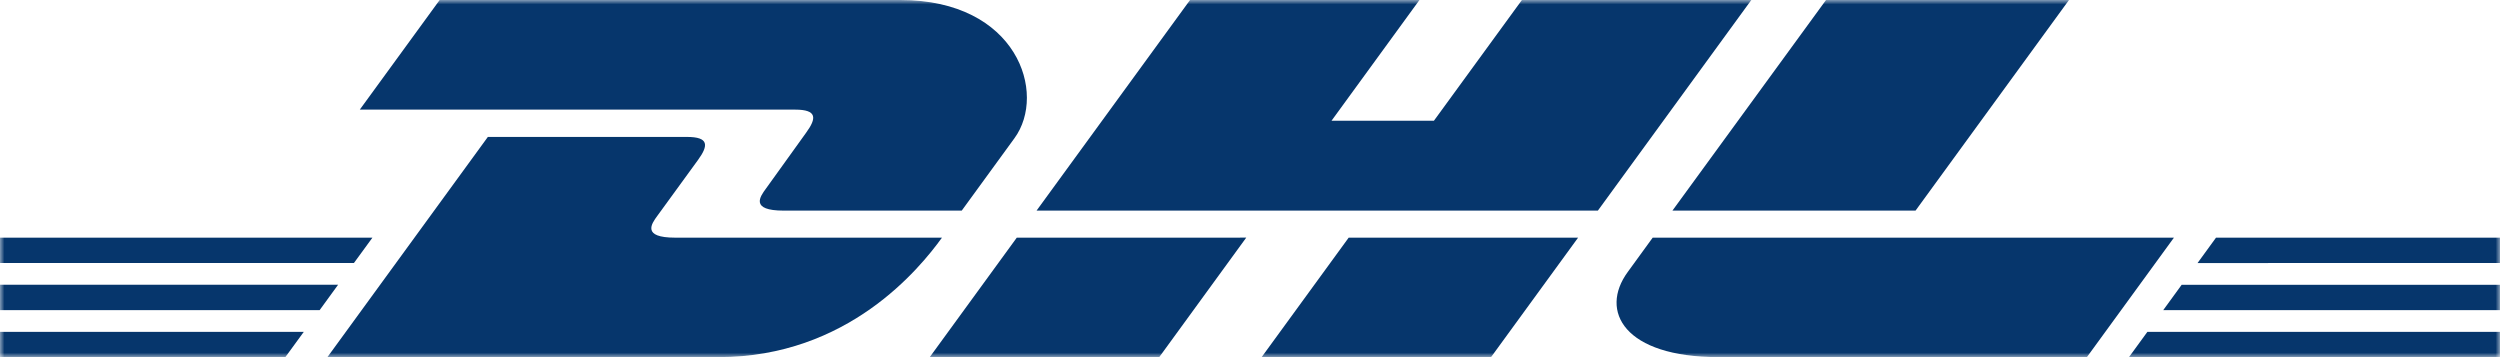
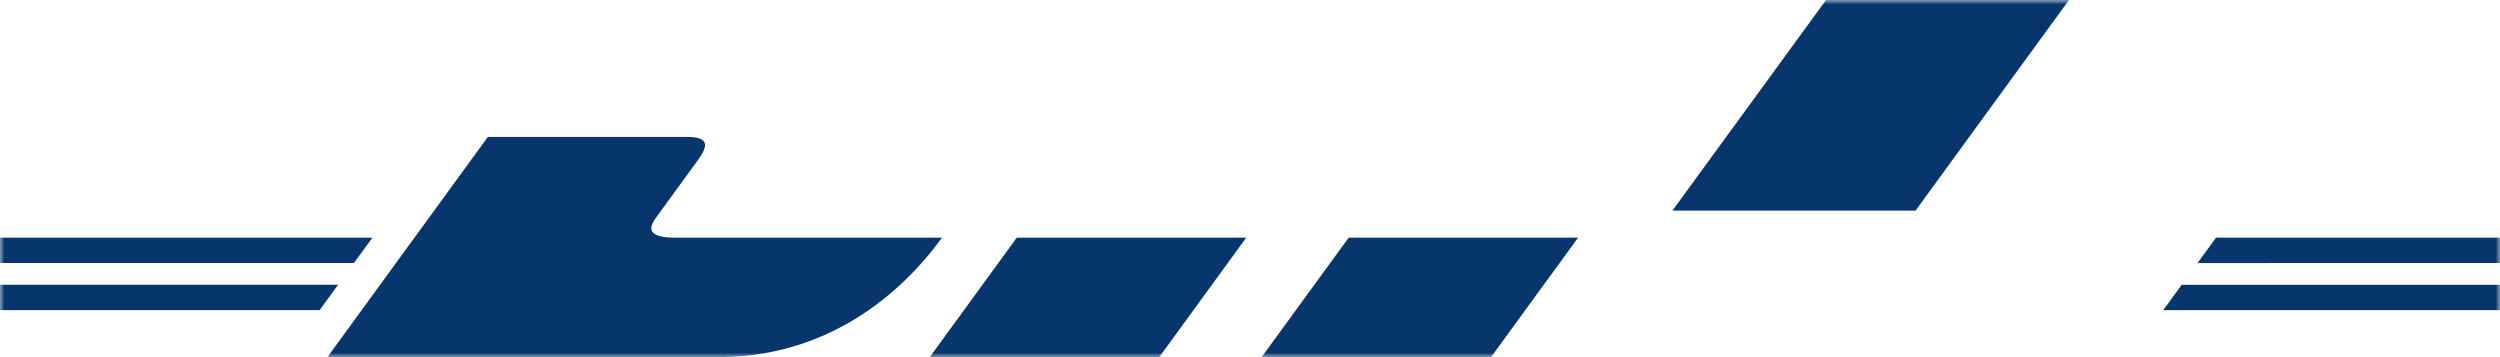
<svg xmlns="http://www.w3.org/2000/svg" width="280" height="40" viewBox="0 0 280 40" fill="none">
  <g clip-path="url(#clip0_74_190)">
    <mask id="mask0_74_190" style="mask-type:luminance" maskUnits="userSpaceOnUse" x="0" y="0" width="280" height="40">
      <path d="M280 0H0V40H280V0Z" fill="white" />
    </mask>
    <g mask="url(#mask0_74_190)">
      <path d="M0 31.893H37.866L35.797 34.737H0V31.893Z" fill="#06366C" />
      <path d="M0 26.617H41.713L39.64 29.456H0V26.617Z" fill="#06366C" />
-       <path d="M0 37.172H34.021L31.961 39.996H0V37.172Z" fill="#06366C" />
      <path d="M279.998 34.736H242.281L244.348 31.895H279.998V34.736Z" fill="#06366C" />
-       <path d="M279.998 39.996L238.445 39.999L240.504 37.172H279.998V39.996Z" fill="#06366C" />
      <path d="M248.194 26.617H280.001V29.459L246.125 29.46L248.194 26.617Z" fill="#06366C" />
      <path d="M36.672 39.997L54.64 15.336H76.938C79.402 15.336 79.37 16.281 78.166 17.93C76.943 19.604 74.862 22.482 73.616 24.182C72.983 25.045 71.84 26.618 75.629 26.618H105.5C103.016 30.056 94.957 39.997 80.488 39.997H36.672Z" fill="#06366C" />
      <path d="M139.579 26.615L129.837 39.996H104.133C104.133 39.996 113.872 26.617 113.88 26.617L139.579 26.615Z" fill="#06366C" />
      <path d="M176.747 26.617L166.999 39.996H141.305C141.305 39.996 151.044 26.617 151.053 26.617H176.747Z" fill="#06366C" />
-       <path d="M185.101 26.619C185.101 26.619 183.224 29.212 182.311 30.457C179.084 34.863 181.936 39.996 192.47 39.996H233.735L243.481 26.617L185.101 26.619Z" fill="#06366C" />
-       <path d="M49.243 0L40.297 12.278H89.052C91.517 12.278 91.484 13.223 90.28 14.872C89.057 16.544 87.009 19.455 85.764 21.155C85.131 22.016 83.988 23.589 87.776 23.589H107.714C107.714 23.589 110.928 19.171 113.621 15.478C117.286 10.454 113.939 0 100.838 0H49.243Z" fill="#06366C" />
-       <path d="M178.961 23.589H116.094L133.285 0H158.979L149.128 13.525H160.597L170.455 0H196.147L178.961 23.589Z" fill="#06366C" />
      <path d="M231.728 0L214.54 23.589H187.312C187.312 23.589 204.506 0 204.515 0H231.728Z" fill="#06366C" />
    </g>
  </g>
  <defs>
    <clipPath id="clip0_74_190">
      <rect width="280" height="40" fill="white" />
    </clipPath>
  </defs>
</svg>